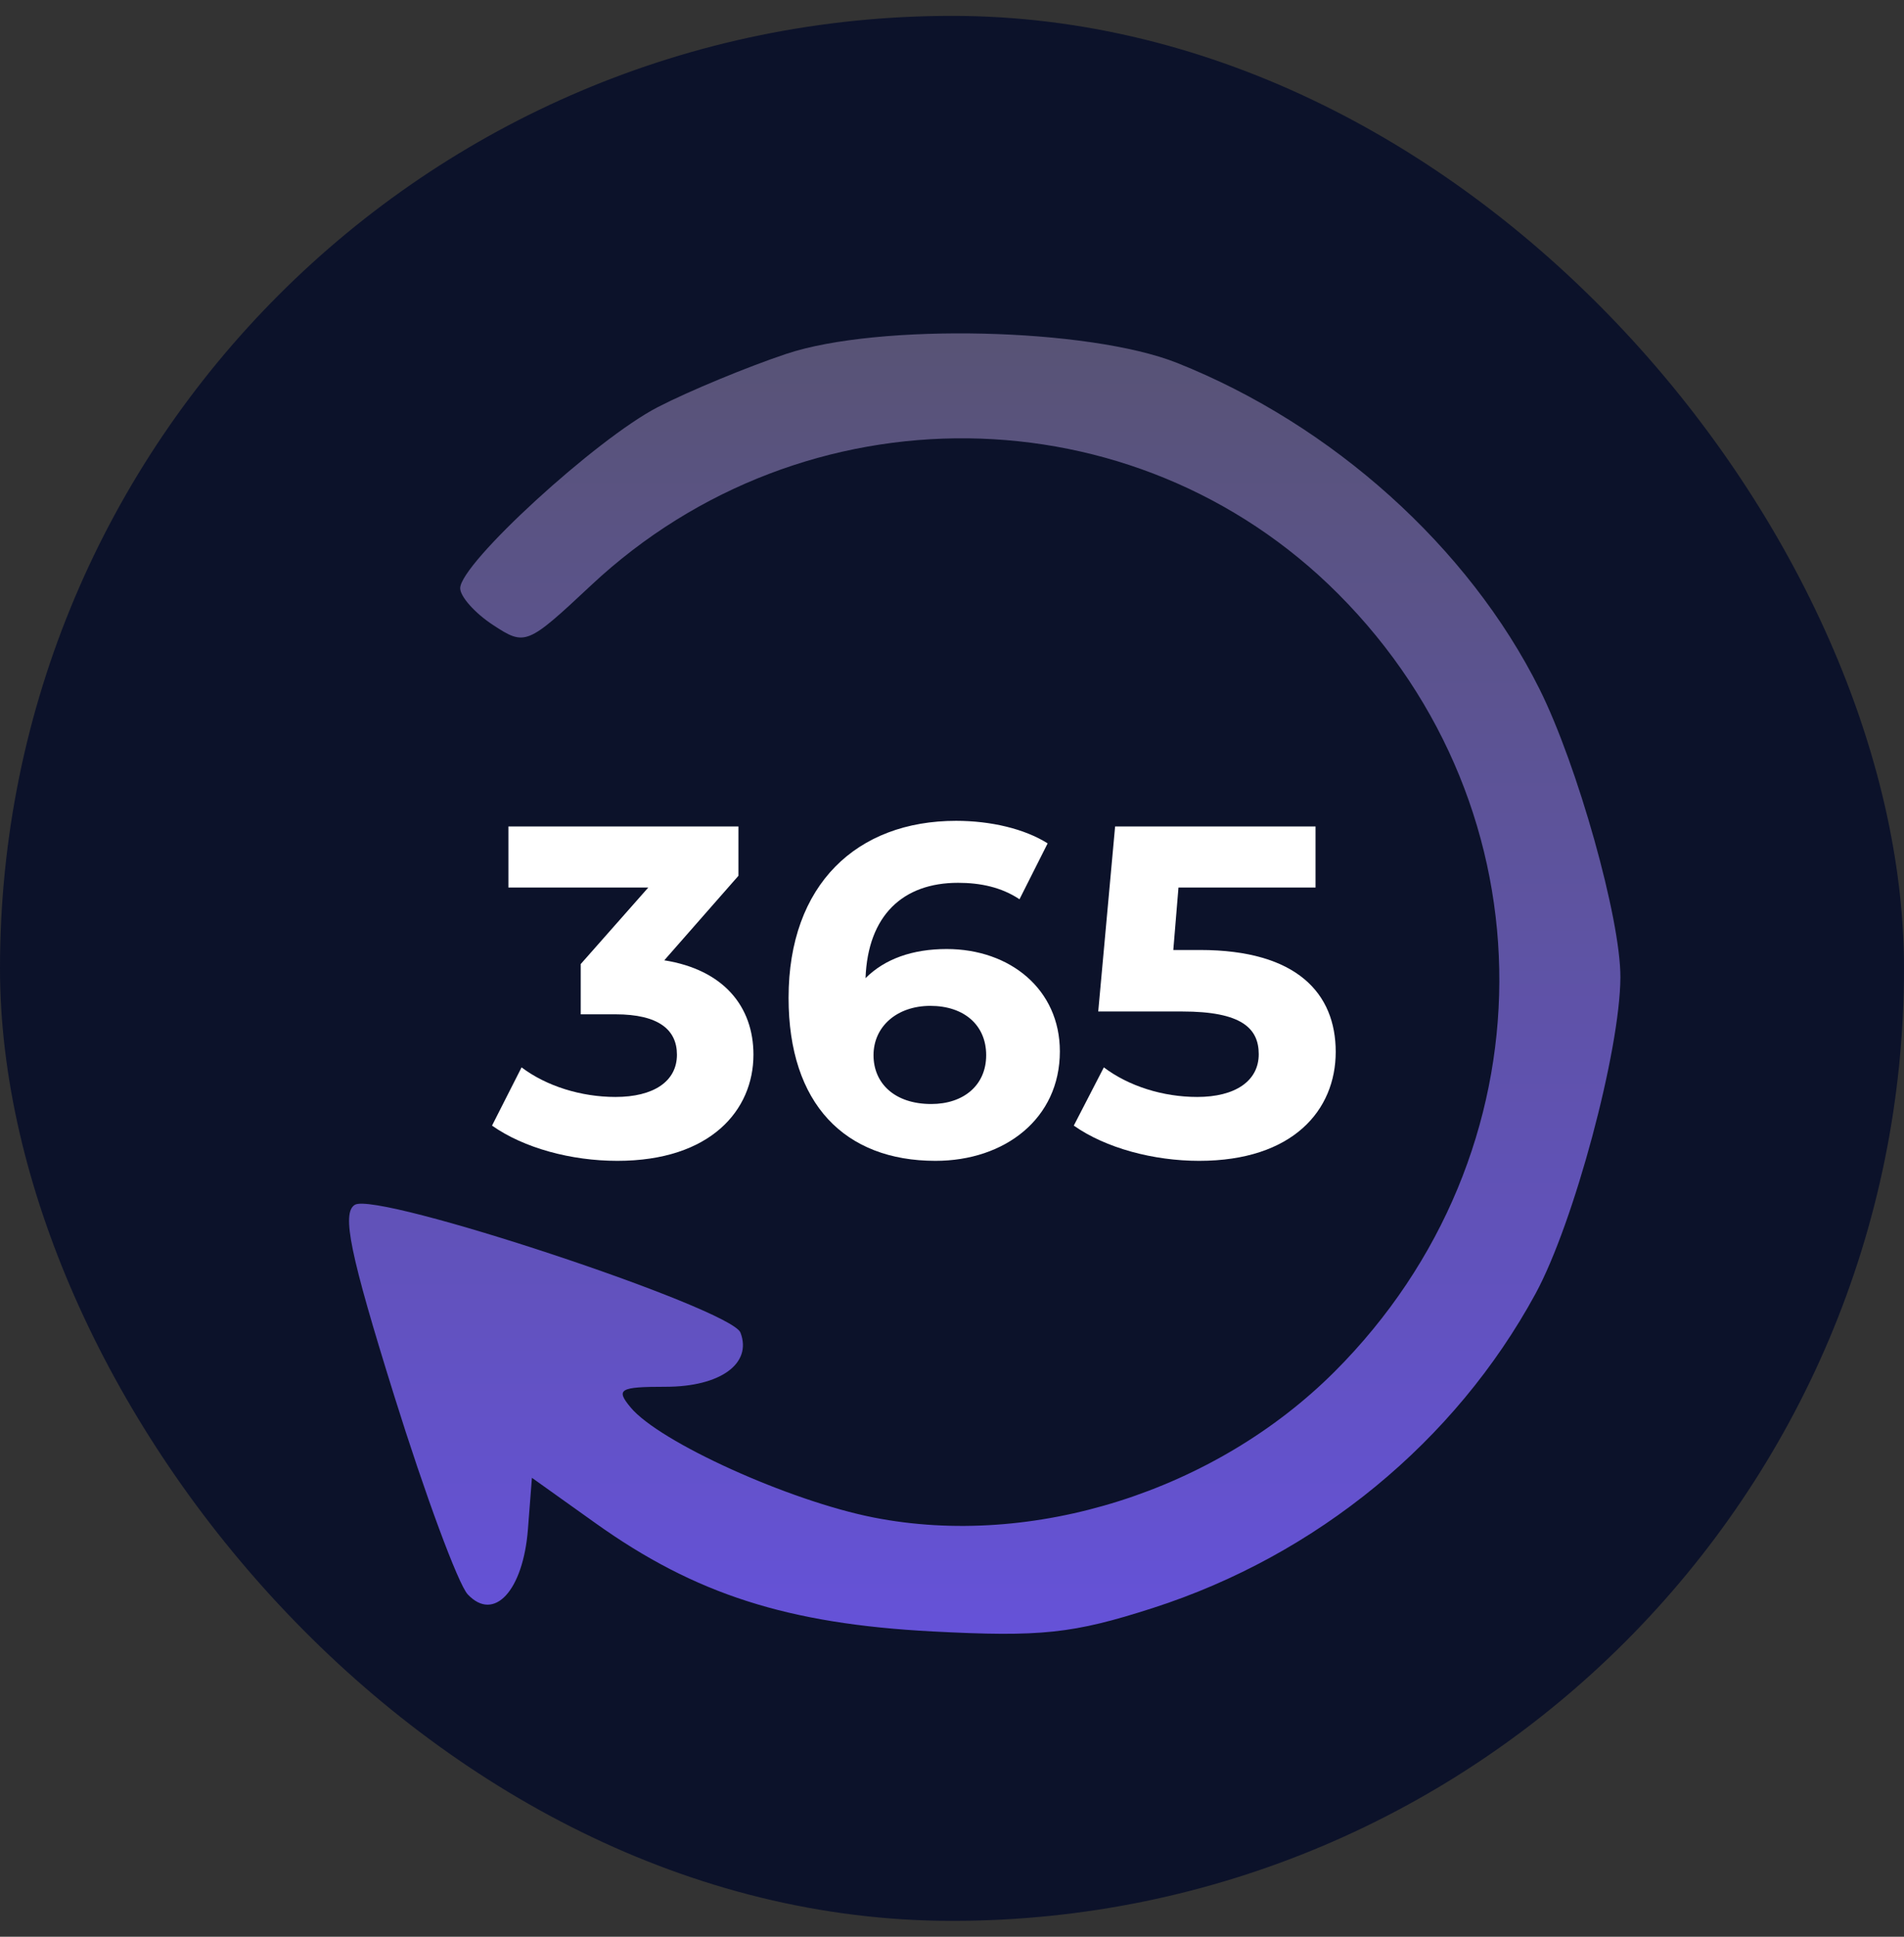
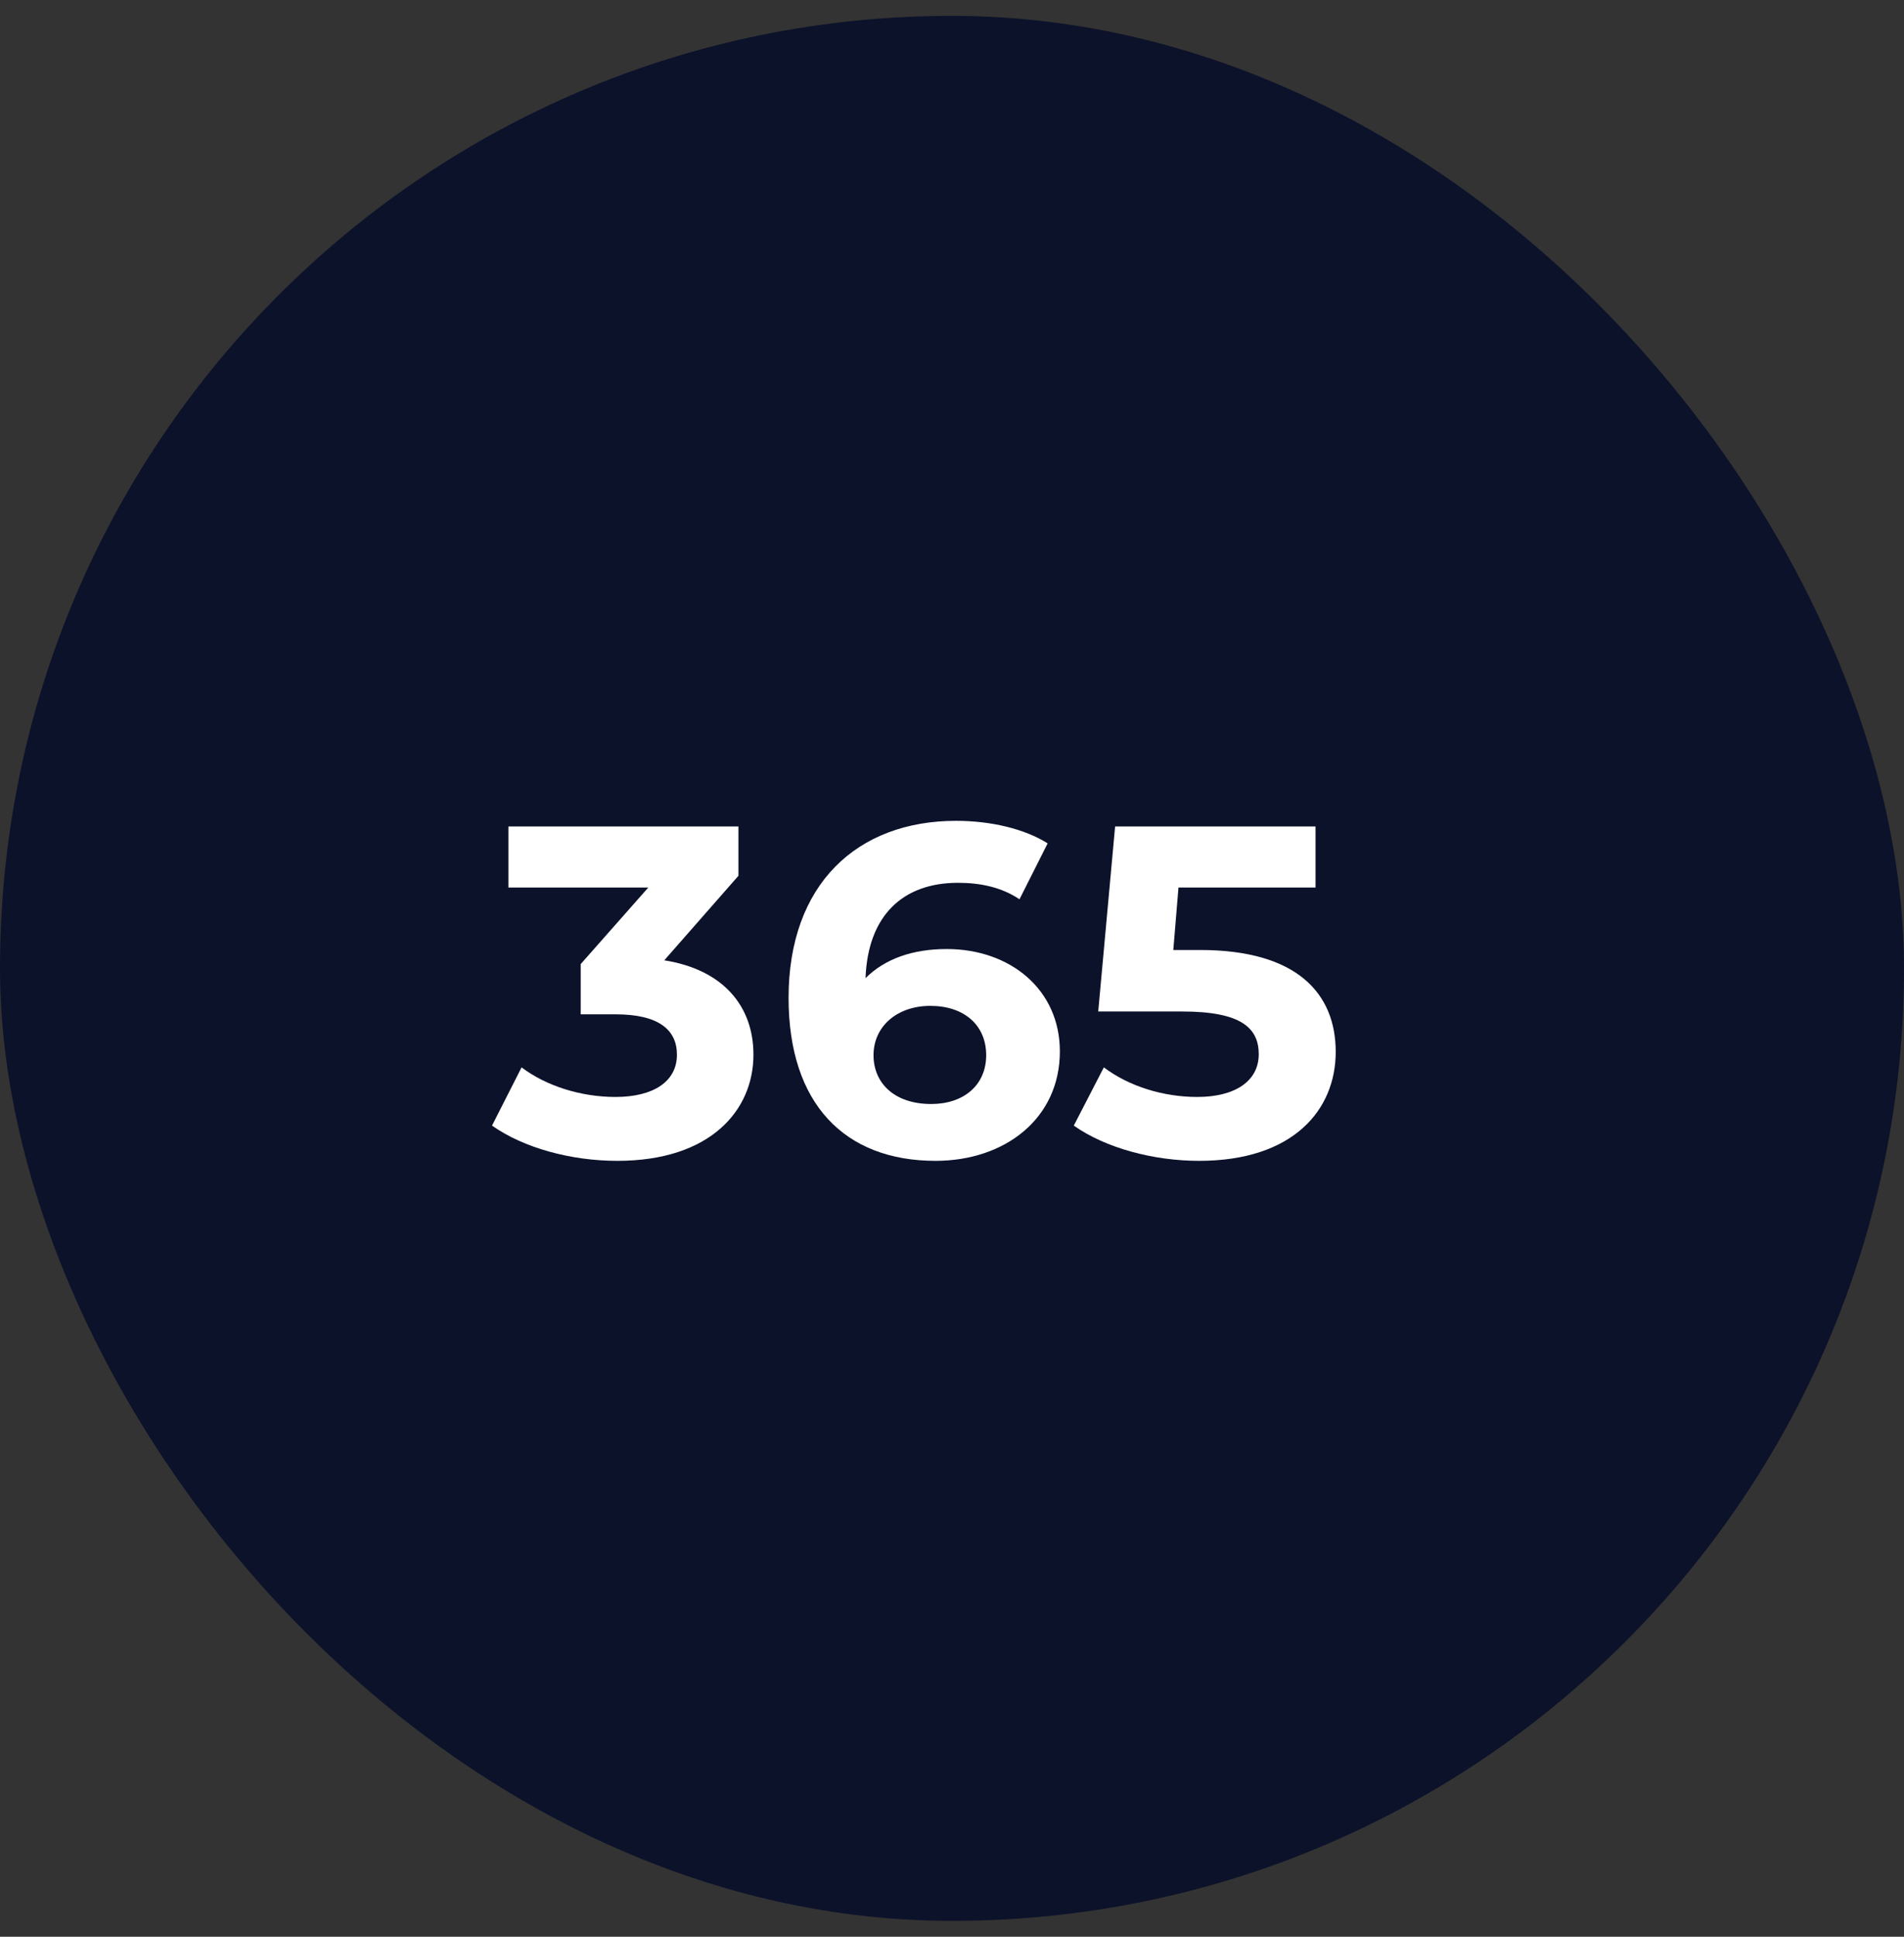
<svg xmlns="http://www.w3.org/2000/svg" width="60" height="61" viewBox="0 0 60 61" fill="none">
  <rect x="0" y="0" width="60" height="61" fill="#333333" stroke="none" />
  <rect y="0.5" width="60" height="60" rx="30" fill="#0C122A" />
-   <path fill-rule="evenodd" clip-rule="evenodd" d="M24.774 11.147C23.531 11.563 21.712 12.316 20.732 12.821C18.794 13.819 14.502 17.749 14.502 18.527C14.502 18.791 14.967 19.312 15.535 19.684C16.549 20.348 16.606 20.326 18.63 18.432C25.335 12.16 35.752 12.279 42.164 18.699C48.983 25.526 48.937 36.321 42.059 43.199C38.296 46.962 32.545 48.782 27.533 47.796C24.87 47.273 20.778 45.42 19.872 44.328C19.395 43.754 19.523 43.678 20.976 43.678C22.7 43.678 23.709 42.948 23.334 41.972C23.04 41.207 11.885 37.512 11.181 37.947C10.762 38.206 11.028 39.497 12.421 43.956C13.396 47.08 14.44 49.897 14.739 50.216C15.567 51.1 16.487 50.104 16.637 48.161L16.762 46.545L18.779 47.983C21.906 50.211 24.822 51.146 29.387 51.384C32.804 51.563 33.81 51.456 36.327 50.647C41.491 48.986 45.852 45.407 48.387 40.749C49.597 38.527 51.053 33.099 51.063 30.78C51.07 28.935 49.71 24.095 48.511 21.697C46.282 17.238 41.996 13.383 37.1 11.433C34.317 10.325 27.69 10.171 24.774 11.147Z" fill="url(#paint0_linear_275_820)" />
  <path d="M20.933 30.246L23.27 27.584V26.03H16.022V27.953H20.43L18.3 30.364V31.947H19.395C20.756 31.947 21.332 32.435 21.332 33.219C21.332 34.062 20.593 34.55 19.395 34.55C18.315 34.55 17.22 34.21 16.436 33.618L15.505 35.452C16.511 36.162 18.004 36.562 19.454 36.562C22.397 36.562 23.743 34.964 23.743 33.219C23.743 31.695 22.797 30.542 20.933 30.246Z" fill="white" />
  <path d="M29.834 29.891C28.754 29.891 27.882 30.202 27.275 30.808C27.349 28.826 28.459 27.805 30.189 27.805C30.884 27.805 31.55 27.939 32.127 28.323L33.014 26.563C32.289 26.105 31.224 25.853 30.13 25.853C27.009 25.853 24.85 27.85 24.85 31.429C24.85 34.772 26.625 36.562 29.479 36.562C31.668 36.562 33.399 35.23 33.399 33.115C33.399 31.163 31.831 29.891 29.834 29.891ZM29.346 34.772C28.192 34.772 27.527 34.121 27.527 33.234C27.527 32.331 28.266 31.681 29.317 31.681C30.381 31.681 31.077 32.287 31.077 33.234C31.077 34.18 30.367 34.772 29.346 34.772Z" fill="white" />
  <path d="M37.817 29.921H36.974L37.137 27.953H41.456V26.03H35.14L34.608 31.858H37.255C39.133 31.858 39.666 32.391 39.666 33.204C39.666 34.047 38.926 34.55 37.728 34.55C36.649 34.55 35.569 34.21 34.785 33.618L33.838 35.452C34.844 36.162 36.353 36.562 37.788 36.562C40.746 36.562 42.092 34.964 42.092 33.13C42.092 31.296 40.879 29.921 37.817 29.921Z" fill="white" />
  <defs>
    <linearGradient id="paint0_linear_275_820" x1="31.032" y1="10.5" x2="31.032" y2="51.459" gradientUnits="userSpaceOnUse">
      <stop stop-color="#585375" />
      <stop offset="1" stop-color="#6552D8" />
    </linearGradient>
  </defs>
</svg>